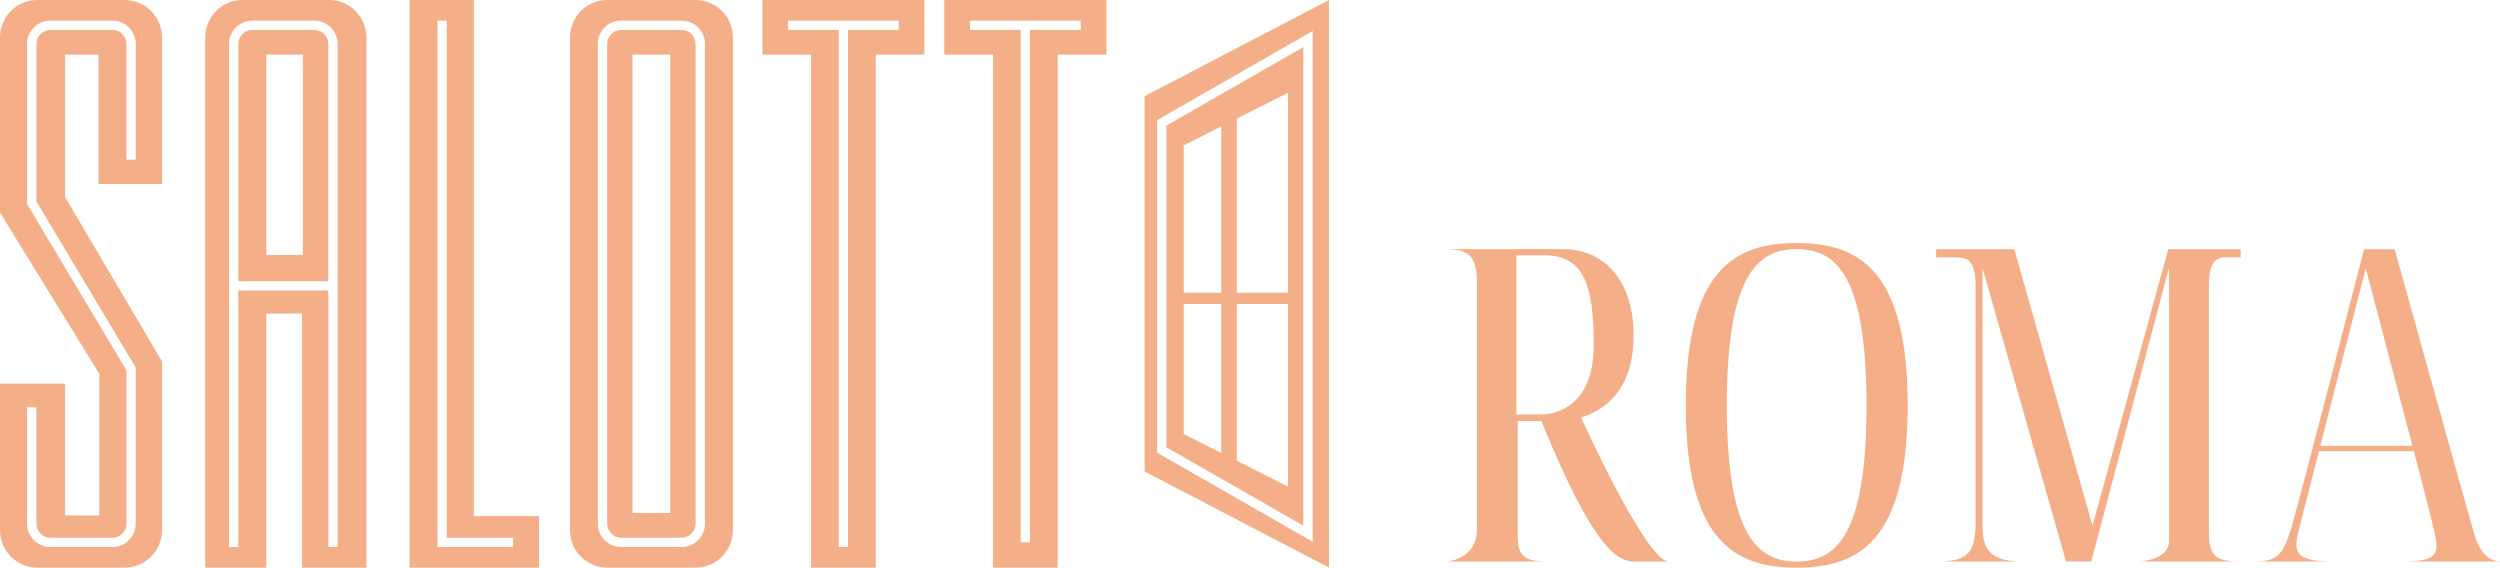
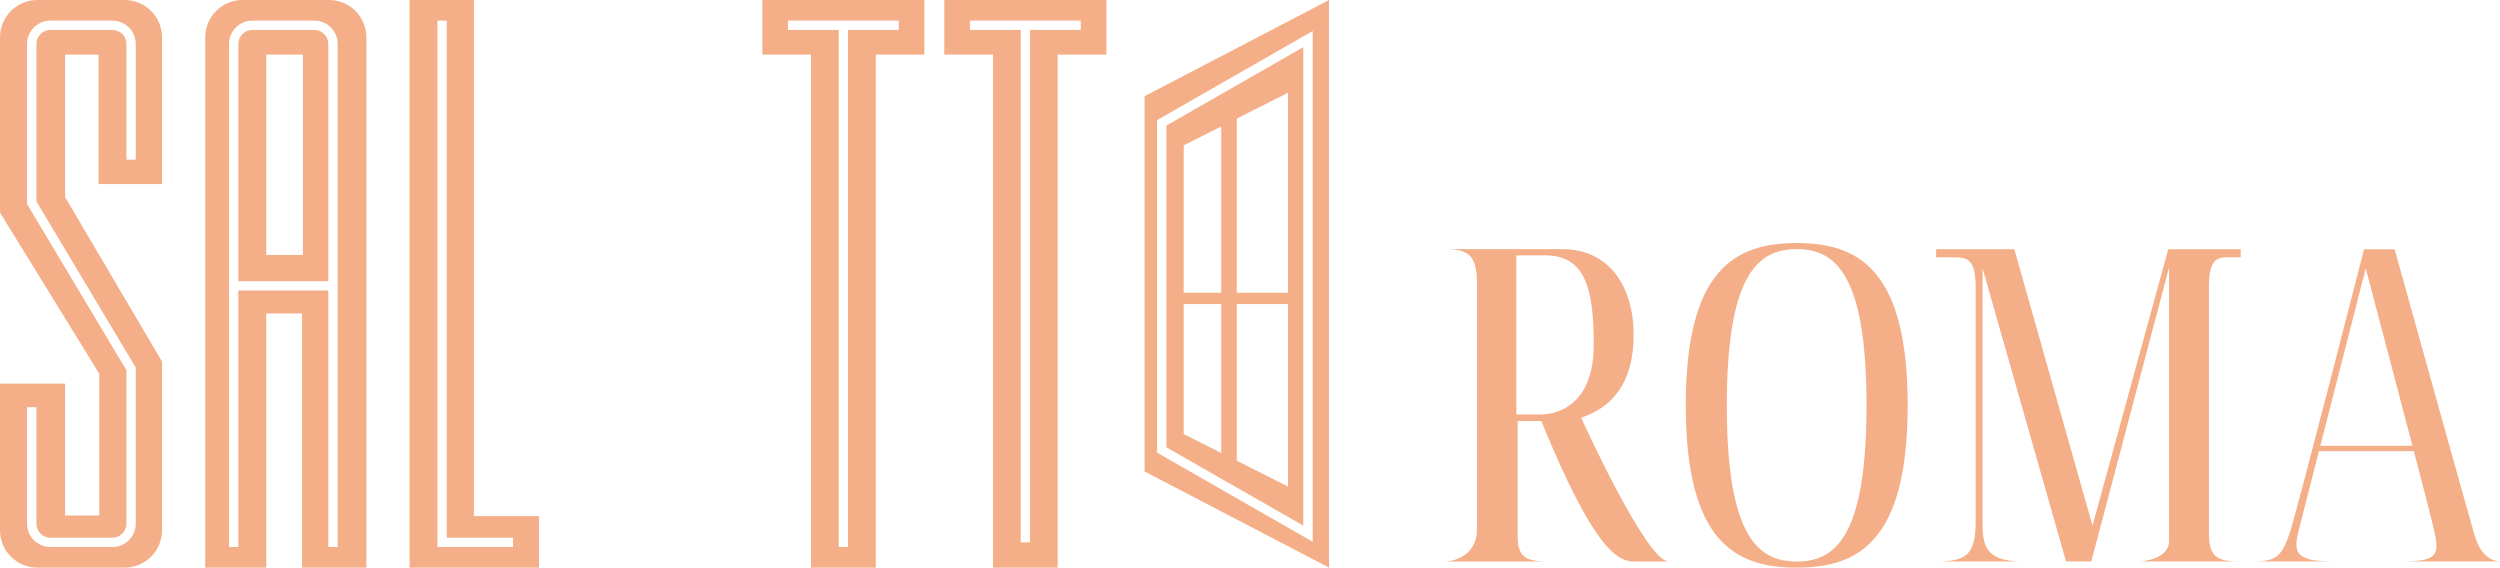
<svg xmlns="http://www.w3.org/2000/svg" id="Livello_2" data-name="Livello 2" viewBox="0 0 2336.53 530.52">
  <defs>
    <style>
      .cls-1 {
        fill: #f4af88;
      }
    </style>
  </defs>
  <g id="Livello_1-2" data-name="Livello 1">
    <g>
      <g>
        <path class="cls-1" d="M151.44,172.01V34.96c0-19.28-15.68-34.96-34.96-34.96H34.86C15.58,0,0,15.68,0,34.96v163.72l92.8,150.64v132.46h-31.96v-123.27H0v137.05c0,19.28,15.58,34.96,34.86,34.96h81.61c19.28,0,34.96-15.68,34.96-34.96v-157.63L60.83,184.2V51.04h31.27v120.97h59.34ZM47.15,27.97c-7.29,0-13.09,5.89-13.09,13.09v147.24l92.8,155.23v145.94c0,11.99-9.79,21.78-21.78,21.78h-57.94c-12.09,0-21.88-9.79-21.88-21.78v-108.88h8.79v108.88c0,7.19,5.79,13.09,13.09,13.09h57.94c7.19,0,13.09-5.89,13.09-13.09v-143.44L25.27,190.69V41.06c0-11.99,9.79-21.78,21.88-21.78h57.94c11.99,0,21.78,9.79,21.78,21.78v108.18h-8.69V41.06c0-7.19-5.89-13.09-13.09-13.09h-57.94Z" />
        <path class="cls-1" d="M293.78,27.97h-57.94c-7.19,0-13.09,5.89-13.09,13.09v221.76h84.11V41.06c0-7.19-5.89-13.09-13.09-13.09ZM283.09,238.24h-34.26V51.04h34.26v187.2ZM293.78,27.97h-57.94c-7.19,0-13.09,5.89-13.09,13.09v221.76h84.11V41.06c0-7.19-5.89-13.09-13.09-13.09ZM283.09,238.24h-34.26V51.04h34.26v187.2ZM293.78,27.97h-57.94c-7.19,0-13.09,5.89-13.09,13.09v221.76h84.11V41.06c0-7.19-5.89-13.09-13.09-13.09ZM283.09,238.24h-34.26V51.04h34.26v187.2ZM293.78,27.97h-57.94c-7.19,0-13.09,5.89-13.09,13.09v221.76h84.11V41.06c0-7.19-5.89-13.09-13.09-13.09ZM283.09,238.24h-34.26V51.04h34.26v187.2ZM293.78,27.97h-57.94c-7.19,0-13.09,5.89-13.09,13.09v221.76h84.11V41.06c0-7.19-5.89-13.09-13.09-13.09ZM283.09,238.24h-34.26V51.04h34.26v187.2ZM293.78,27.97h-57.94c-7.19,0-13.09,5.89-13.09,13.09v221.76h84.11V41.06c0-7.19-5.89-13.09-13.09-13.09ZM283.09,238.24h-34.26V51.04h34.26v187.2ZM293.78,27.97h-57.94c-7.19,0-13.09,5.89-13.09,13.09v221.76h84.11V41.06c0-7.19-5.89-13.09-13.09-13.09ZM283.09,238.24h-34.26V51.04h34.26v187.2ZM293.78,27.97h-57.94c-7.19,0-13.09,5.89-13.09,13.09v221.76h84.11V41.06c0-7.19-5.89-13.09-13.09-13.09ZM283.09,238.24h-34.26V51.04h34.26v187.2ZM293.78,27.97h-57.94c-7.19,0-13.09,5.89-13.09,13.09v221.76h84.11V41.06c0-7.19-5.89-13.09-13.09-13.09ZM283.09,238.24h-34.26V51.04h34.26v187.2ZM307.57,0h-80.91c-19.28,0-34.86,15.68-34.86,34.96v495.56h57.04v-237.54h33.46v237.54h60.13V34.96c0-19.28-15.58-34.96-34.86-34.96ZM315.56,511.24h-8.69v-239.74h-84.11v239.74h-8.69V41.06c0-11.99,9.79-21.78,21.78-21.78h57.94c11.99,0,21.78,9.79,21.78,21.78v470.19ZM293.78,27.97h-57.94c-7.19,0-13.09,5.89-13.09,13.09v221.76h84.11V41.06c0-7.19-5.89-13.09-13.09-13.09ZM283.09,238.24h-34.26V51.04h34.26v187.2ZM293.78,27.97h-57.94c-7.19,0-13.09,5.89-13.09,13.09v221.76h84.11V41.06c0-7.19-5.89-13.09-13.09-13.09ZM283.09,238.24h-34.26V51.04h34.26v187.2ZM293.78,27.97h-57.94c-7.19,0-13.09,5.89-13.09,13.09v221.76h84.11V41.06c0-7.19-5.89-13.09-13.09-13.09ZM283.09,238.24h-34.26V51.04h34.26v187.2ZM293.78,27.97h-57.94c-7.19,0-13.09,5.89-13.09,13.09v221.76h84.11V41.06c0-7.19-5.89-13.09-13.09-13.09ZM283.09,238.24h-34.26V51.04h34.26v187.2ZM293.78,27.97h-57.94c-7.19,0-13.09,5.89-13.09,13.09v221.76h84.11V41.06c0-7.19-5.89-13.09-13.09-13.09ZM283.09,238.24h-34.26V51.04h34.26v187.2ZM293.78,27.97h-57.94c-7.19,0-13.09,5.89-13.09,13.09v221.76h84.11V41.06c0-7.19-5.89-13.09-13.09-13.09ZM283.09,238.24h-34.26V51.04h34.26v187.2ZM293.78,27.97h-57.94c-7.19,0-13.09,5.89-13.09,13.09v221.76h84.11V41.06c0-7.19-5.89-13.09-13.09-13.09ZM283.09,238.24h-34.26V51.04h34.26v187.2ZM293.78,27.97h-57.94c-7.19,0-13.09,5.89-13.09,13.09v221.76h84.11V41.06c0-7.19-5.89-13.09-13.09-13.09ZM283.09,238.24h-34.26V51.04h34.26v187.2ZM293.78,27.97h-57.94c-7.19,0-13.09,5.89-13.09,13.09v221.76h84.11V41.06c0-7.19-5.89-13.09-13.09-13.09ZM283.09,238.24h-34.26V51.04h34.26v187.2ZM293.78,27.97h-57.94c-7.19,0-13.09,5.89-13.09,13.09v221.76h84.11V41.06c0-7.19-5.89-13.09-13.09-13.09ZM283.09,238.24h-34.26V51.04h34.26v187.2Z" />
        <path class="cls-1" d="M442.92,482.38V0h-60.13v530.52h120.97v-48.15h-60.83ZM479.48,511.24h-70.62V19.28h8.69v483.27h61.93v8.69Z" />
-         <path class="cls-1" d="M637.01,27.97h-56.44c-7.19,0-13.09,5.89-13.09,13.09v448.41c0,7.19,5.89,13.09,13.09,13.09h56.44c7.29,0,13.09-5.89,13.09-13.09V41.06c0-7.19-5.79-13.09-13.09-13.09ZM626.42,479.48h-35.26V51.04h35.26v428.43ZM637.01,27.97h-56.44c-7.19,0-13.09,5.89-13.09,13.09v448.41c0,7.19,5.89,13.09,13.09,13.09h56.44c7.29,0,13.09-5.89,13.09-13.09V41.06c0-7.19-5.79-13.09-13.09-13.09ZM626.42,479.48h-35.26V51.04h35.26v428.43ZM637.01,27.97h-56.44c-7.19,0-13.09,5.89-13.09,13.09v448.41c0,7.19,5.89,13.09,13.09,13.09h56.44c7.29,0,13.09-5.89,13.09-13.09V41.06c0-7.19-5.79-13.09-13.09-13.09ZM626.42,479.48h-35.26V51.04h35.26v428.43ZM637.01,27.97h-56.44c-7.19,0-13.09,5.89-13.09,13.09v448.41c0,7.19,5.89,13.09,13.09,13.09h56.44c7.29,0,13.09-5.89,13.09-13.09V41.06c0-7.19-5.79-13.09-13.09-13.09ZM626.42,479.48h-35.26V51.04h35.26v428.43ZM637.01,27.97h-56.44c-7.19,0-13.09,5.89-13.09,13.09v448.41c0,7.19,5.89,13.09,13.09,13.09h56.44c7.29,0,13.09-5.89,13.09-13.09V41.06c0-7.19-5.79-13.09-13.09-13.09ZM626.42,479.48h-35.26V51.04h35.26v428.43ZM637.01,27.97h-56.44c-7.19,0-13.09,5.89-13.09,13.09v448.41c0,7.19,5.89,13.09,13.09,13.09h56.44c7.29,0,13.09-5.89,13.09-13.09V41.06c0-7.19-5.79-13.09-13.09-13.09ZM626.42,479.48h-35.26V51.04h35.26v428.43ZM649.99,0h-82.41c-19.28,0-34.86,15.68-34.86,34.96v460.6c0,19.28,15.58,34.96,34.86,34.96h82.41c19.28,0,34.96-15.68,34.96-34.96V34.96c0-19.28-15.68-34.96-34.96-34.96ZM658.88,489.47c0,11.99-9.79,21.78-21.88,21.78h-56.44c-12.09,0-21.88-9.79-21.88-21.78V41.06c0-11.99,9.79-21.78,21.88-21.78h56.44c12.09,0,21.88,9.79,21.88,21.78v448.41ZM637.01,27.97h-56.44c-7.19,0-13.09,5.89-13.09,13.09v448.41c0,7.19,5.89,13.09,13.09,13.09h56.44c7.29,0,13.09-5.89,13.09-13.09V41.06c0-7.19-5.79-13.09-13.09-13.09ZM626.42,479.48h-35.26V51.04h35.26v428.43ZM637.01,27.97h-56.44c-7.19,0-13.09,5.89-13.09,13.09v448.41c0,7.19,5.89,13.09,13.09,13.09h56.44c7.29,0,13.09-5.89,13.09-13.09V41.06c0-7.19-5.79-13.09-13.09-13.09ZM626.42,479.48h-35.26V51.04h35.26v428.43ZM637.01,27.97h-56.44c-7.19,0-13.09,5.89-13.09,13.09v448.41c0,7.19,5.89,13.09,13.09,13.09h56.44c7.29,0,13.09-5.89,13.09-13.09V41.06c0-7.19-5.79-13.09-13.09-13.09ZM626.42,479.48h-35.26V51.04h35.26v428.43ZM637.01,27.97h-56.44c-7.19,0-13.09,5.89-13.09,13.09v448.41c0,7.19,5.89,13.09,13.09,13.09h56.44c7.29,0,13.09-5.89,13.09-13.09V41.06c0-7.19-5.79-13.09-13.09-13.09ZM626.42,479.48h-35.26V51.04h35.26v428.43ZM637.01,27.97h-56.44c-7.19,0-13.09,5.89-13.09,13.09v448.41c0,7.19,5.89,13.09,13.09,13.09h56.44c7.29,0,13.09-5.89,13.09-13.09V41.06c0-7.19-5.79-13.09-13.09-13.09ZM626.42,479.48h-35.26V51.04h35.26v428.43Z" />
        <path class="cls-1" d="M712.53,0v51.04h45.45v479.48h60.53V51.04h45.45V0h-151.44ZM839.99,27.97h-47.45v483.27h-8.69V27.97h-47.35v-8.69h103.49v8.69Z" />
        <path class="cls-1" d="M882.54,0v51.04h45.55v479.48h60.43V51.04h45.55V0h-151.54ZM1010.1,27.97h-47.45v478.88h-8.69V27.97h-47.45v-8.69h103.59v8.69Z" />
        <path class="cls-1" d="M1069.74,89.9v350.72l172.41,89.9V0l-172.41,89.9ZM1226.87,506.35l-145.44-83.31V112.28l145.44-83.31v477.38ZM1218.08,44.05l-127.96,73.32v300.67l127.96,73.22V44.05ZM1141.36,423.34l-35.06-17.68v-121.47h35.06v139.15ZM1141.36,273.6h-35.06v-137.75l35.06-17.68v155.43ZM1203.79,454.71l-47.85-24.07v-146.44h47.85v170.51ZM1203.79,273.6h-47.85V110.78l47.85-24.07v186.9Z" />
      </g>
      <g>
        <path class="cls-1" d="M1477.76,390.38c28.47-9.49,49.05-31.87,49.05-77.22s-22.78-80.31-66.53-80.31h-110.38c23.27,0,30.47,6.19,30.47,32.36v229.15c0,29.27-28.97,30.47-28.97,30.47h95.2c-22.18,0-28.17-5.39-28.17-24.47v-106.88h22.08c50.55,123.67,72.22,131.36,87.8,131.36h31.27c-20.98,0-81.81-134.45-81.81-134.45ZM1439.7,387.38h-22.48v-148.74h26.67c37.66,0,45.65,30.77,45.65,83.71s-30.47,65.03-49.85,65.03Z" />
        <path class="cls-1" d="M1679.24,227.15c-57.24,0-103.69,24.17-103.69,151.74s46.45,151.64,103.69,151.64,103.69-24.17,103.69-151.64-46.45-151.74-103.69-151.74ZM1679.24,524.83c-36.06,0-65.33-23.27-65.33-145.94s29.27-146.04,65.33-146.04,65.23,23.27,65.23,146.04-29.17,145.94-65.23,145.94Z" />
        <path class="cls-1" d="M1955.68,491.28l-73.06-258.37h-73.06v7.61h14.84c13.31,0,22.07,0,22.07,28.16v217.28c0,31.2-6.85,38.81-36.91,38.81h80.67c-35.38,0-37.29-15.98-37.29-36.15v-237.83l78.01,273.97h23.59l72.68-274.74v255.71c0,17.5-27.02,19.03-27.02,19.03h93.99c-21.31,0-29.68-3.42-29.68-26.26v-231.36c0-20.55,5.33-26.64,15.6-26.64h14.08v-7.61h-67.73l-70.78,258.37Z" />
        <path class="cls-1" d="M2245.63,524.73h90.9c-11.49-.8-19.28-8.89-24.27-26.27-5.39-18.18-74.22-265.51-74.22-265.51h-28.57s-62.33,243.53-69.22,264.41c-6.89,20.98-12.19,27.37-32.76,27.37h73.52c-34.66,0-38.06-7.59-32.76-28.47,1.8-7.09,9.59-37.56,19.08-74.62h88.7c7.99,30.57,14.48,55.74,16.68,64.73,7.19,29.67,10.19,38.36-27.07,38.36ZM2168.61,416.65c18.38-71.92,42.45-165.82,42.45-165.82,0,0,25.17,95.6,43.65,165.82h-86.11Z" />
      </g>
    </g>
  </g>
</svg>